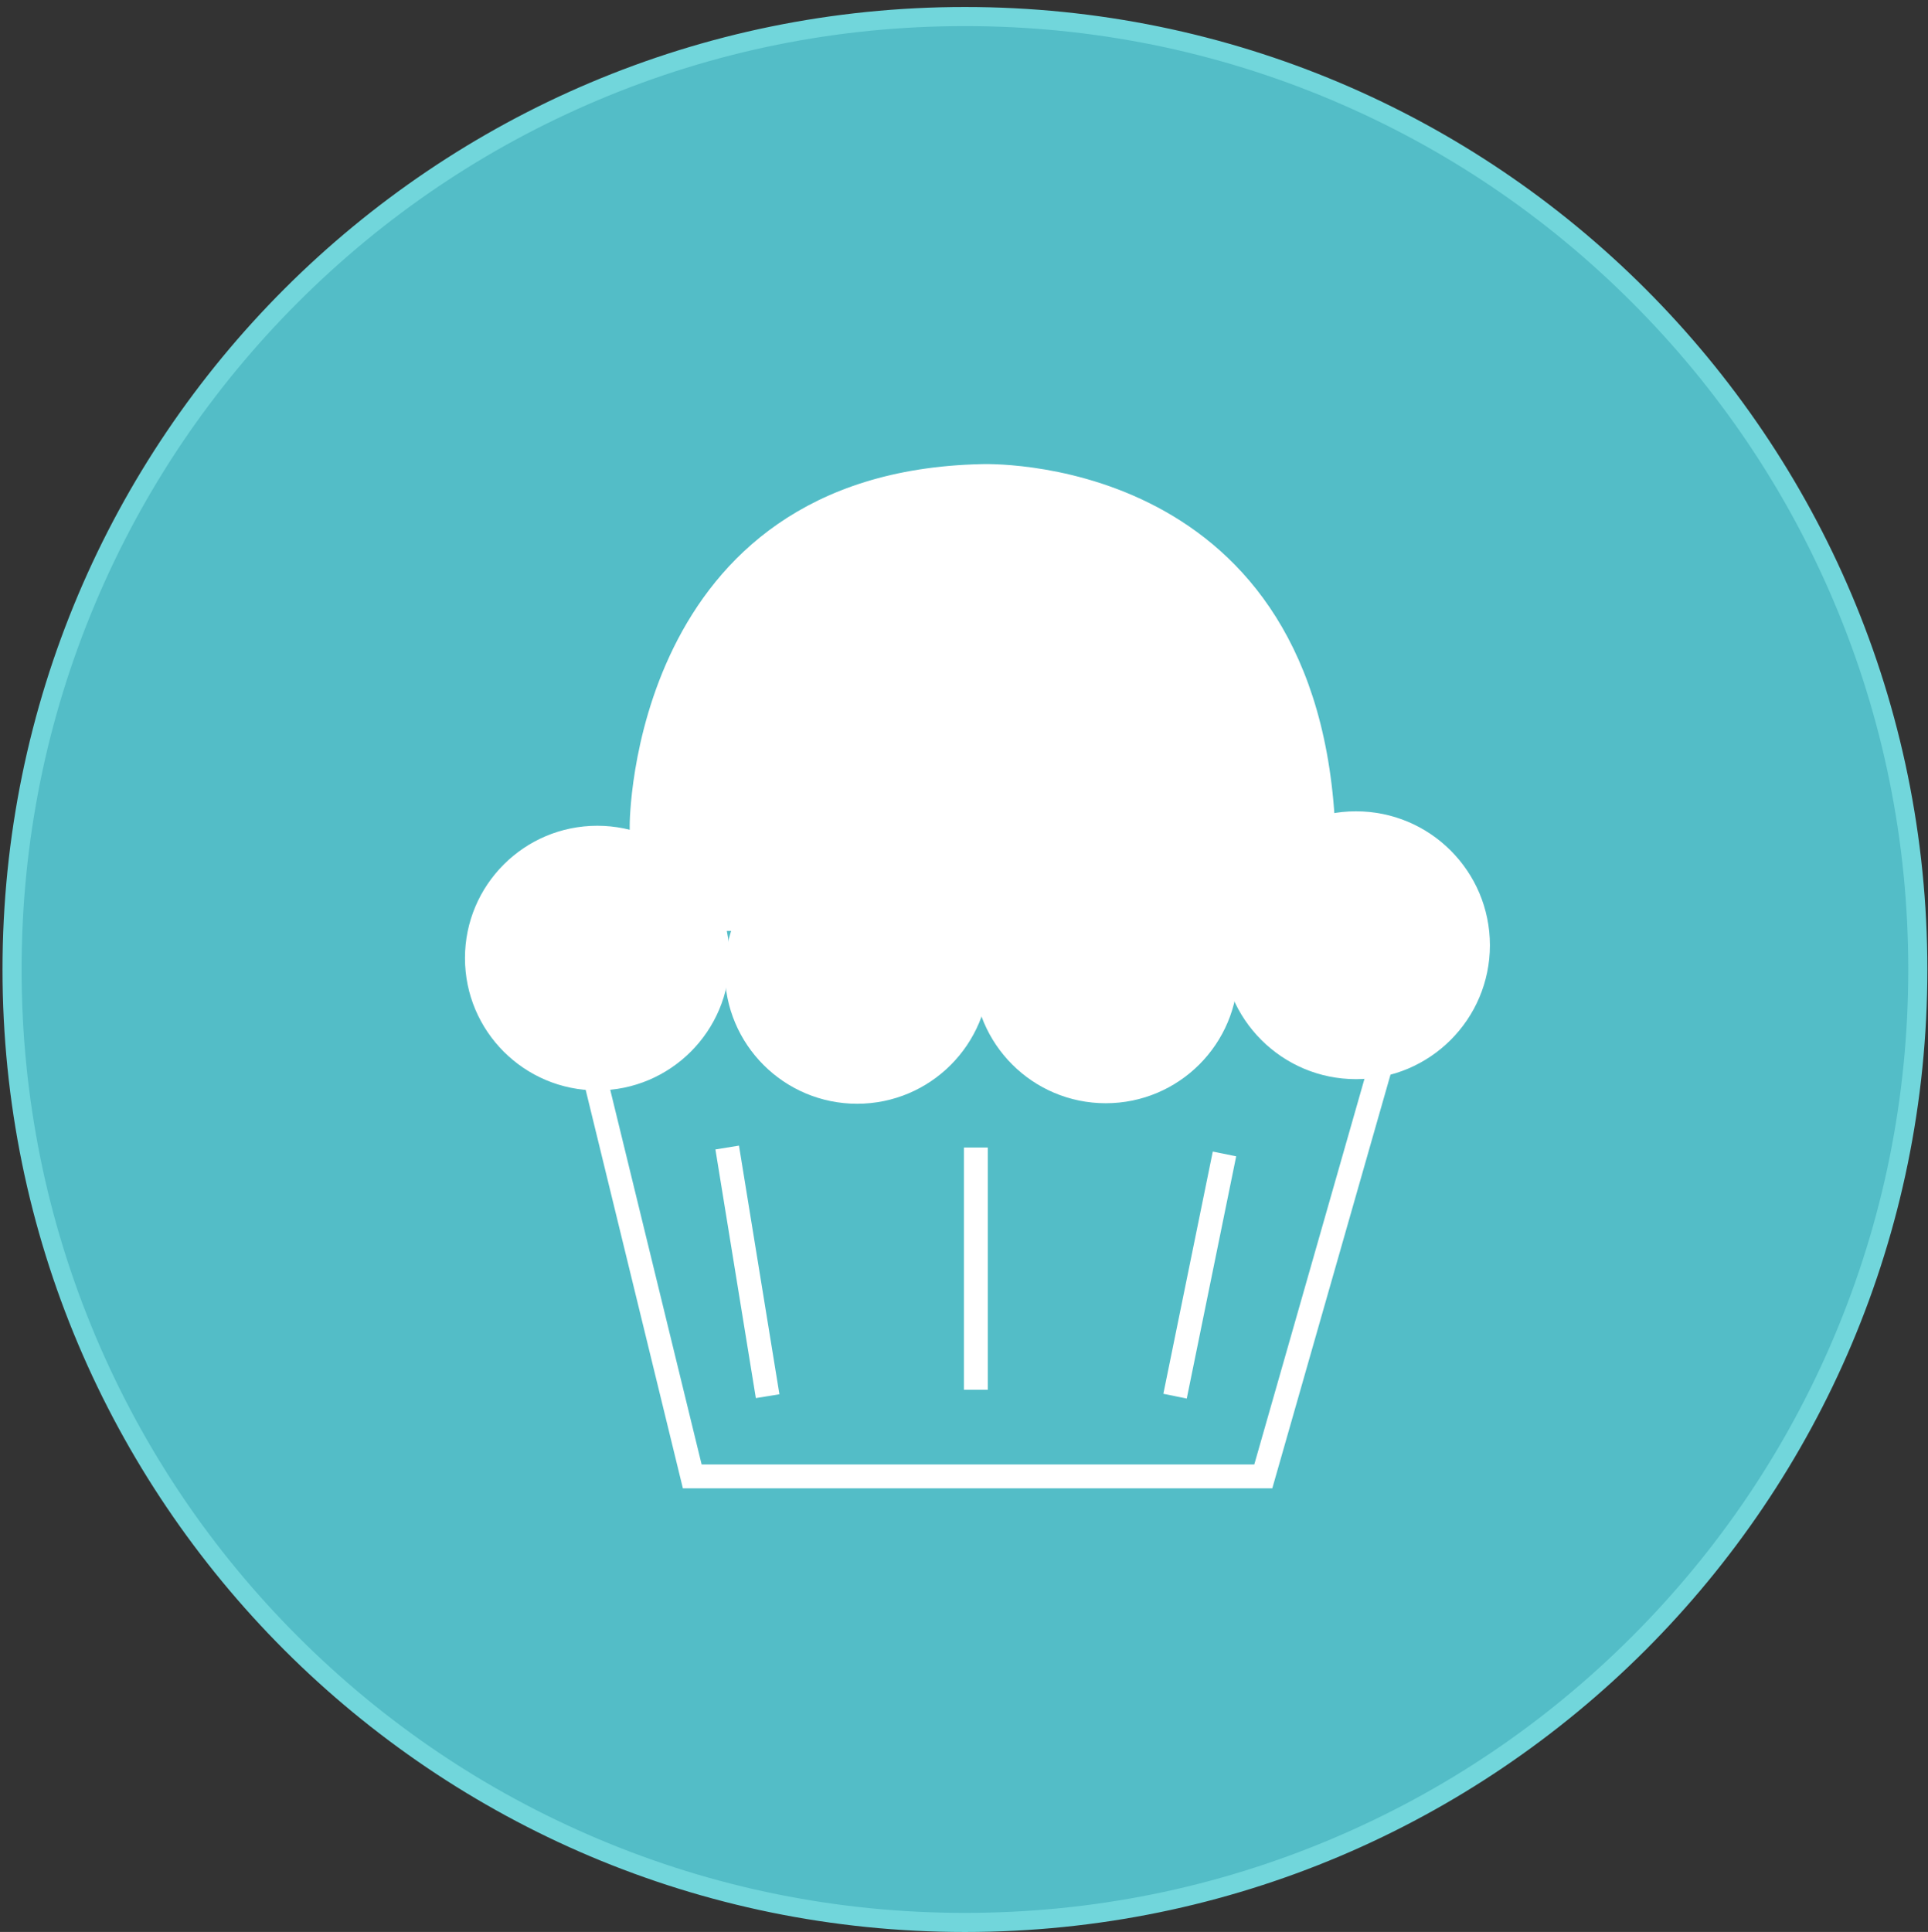
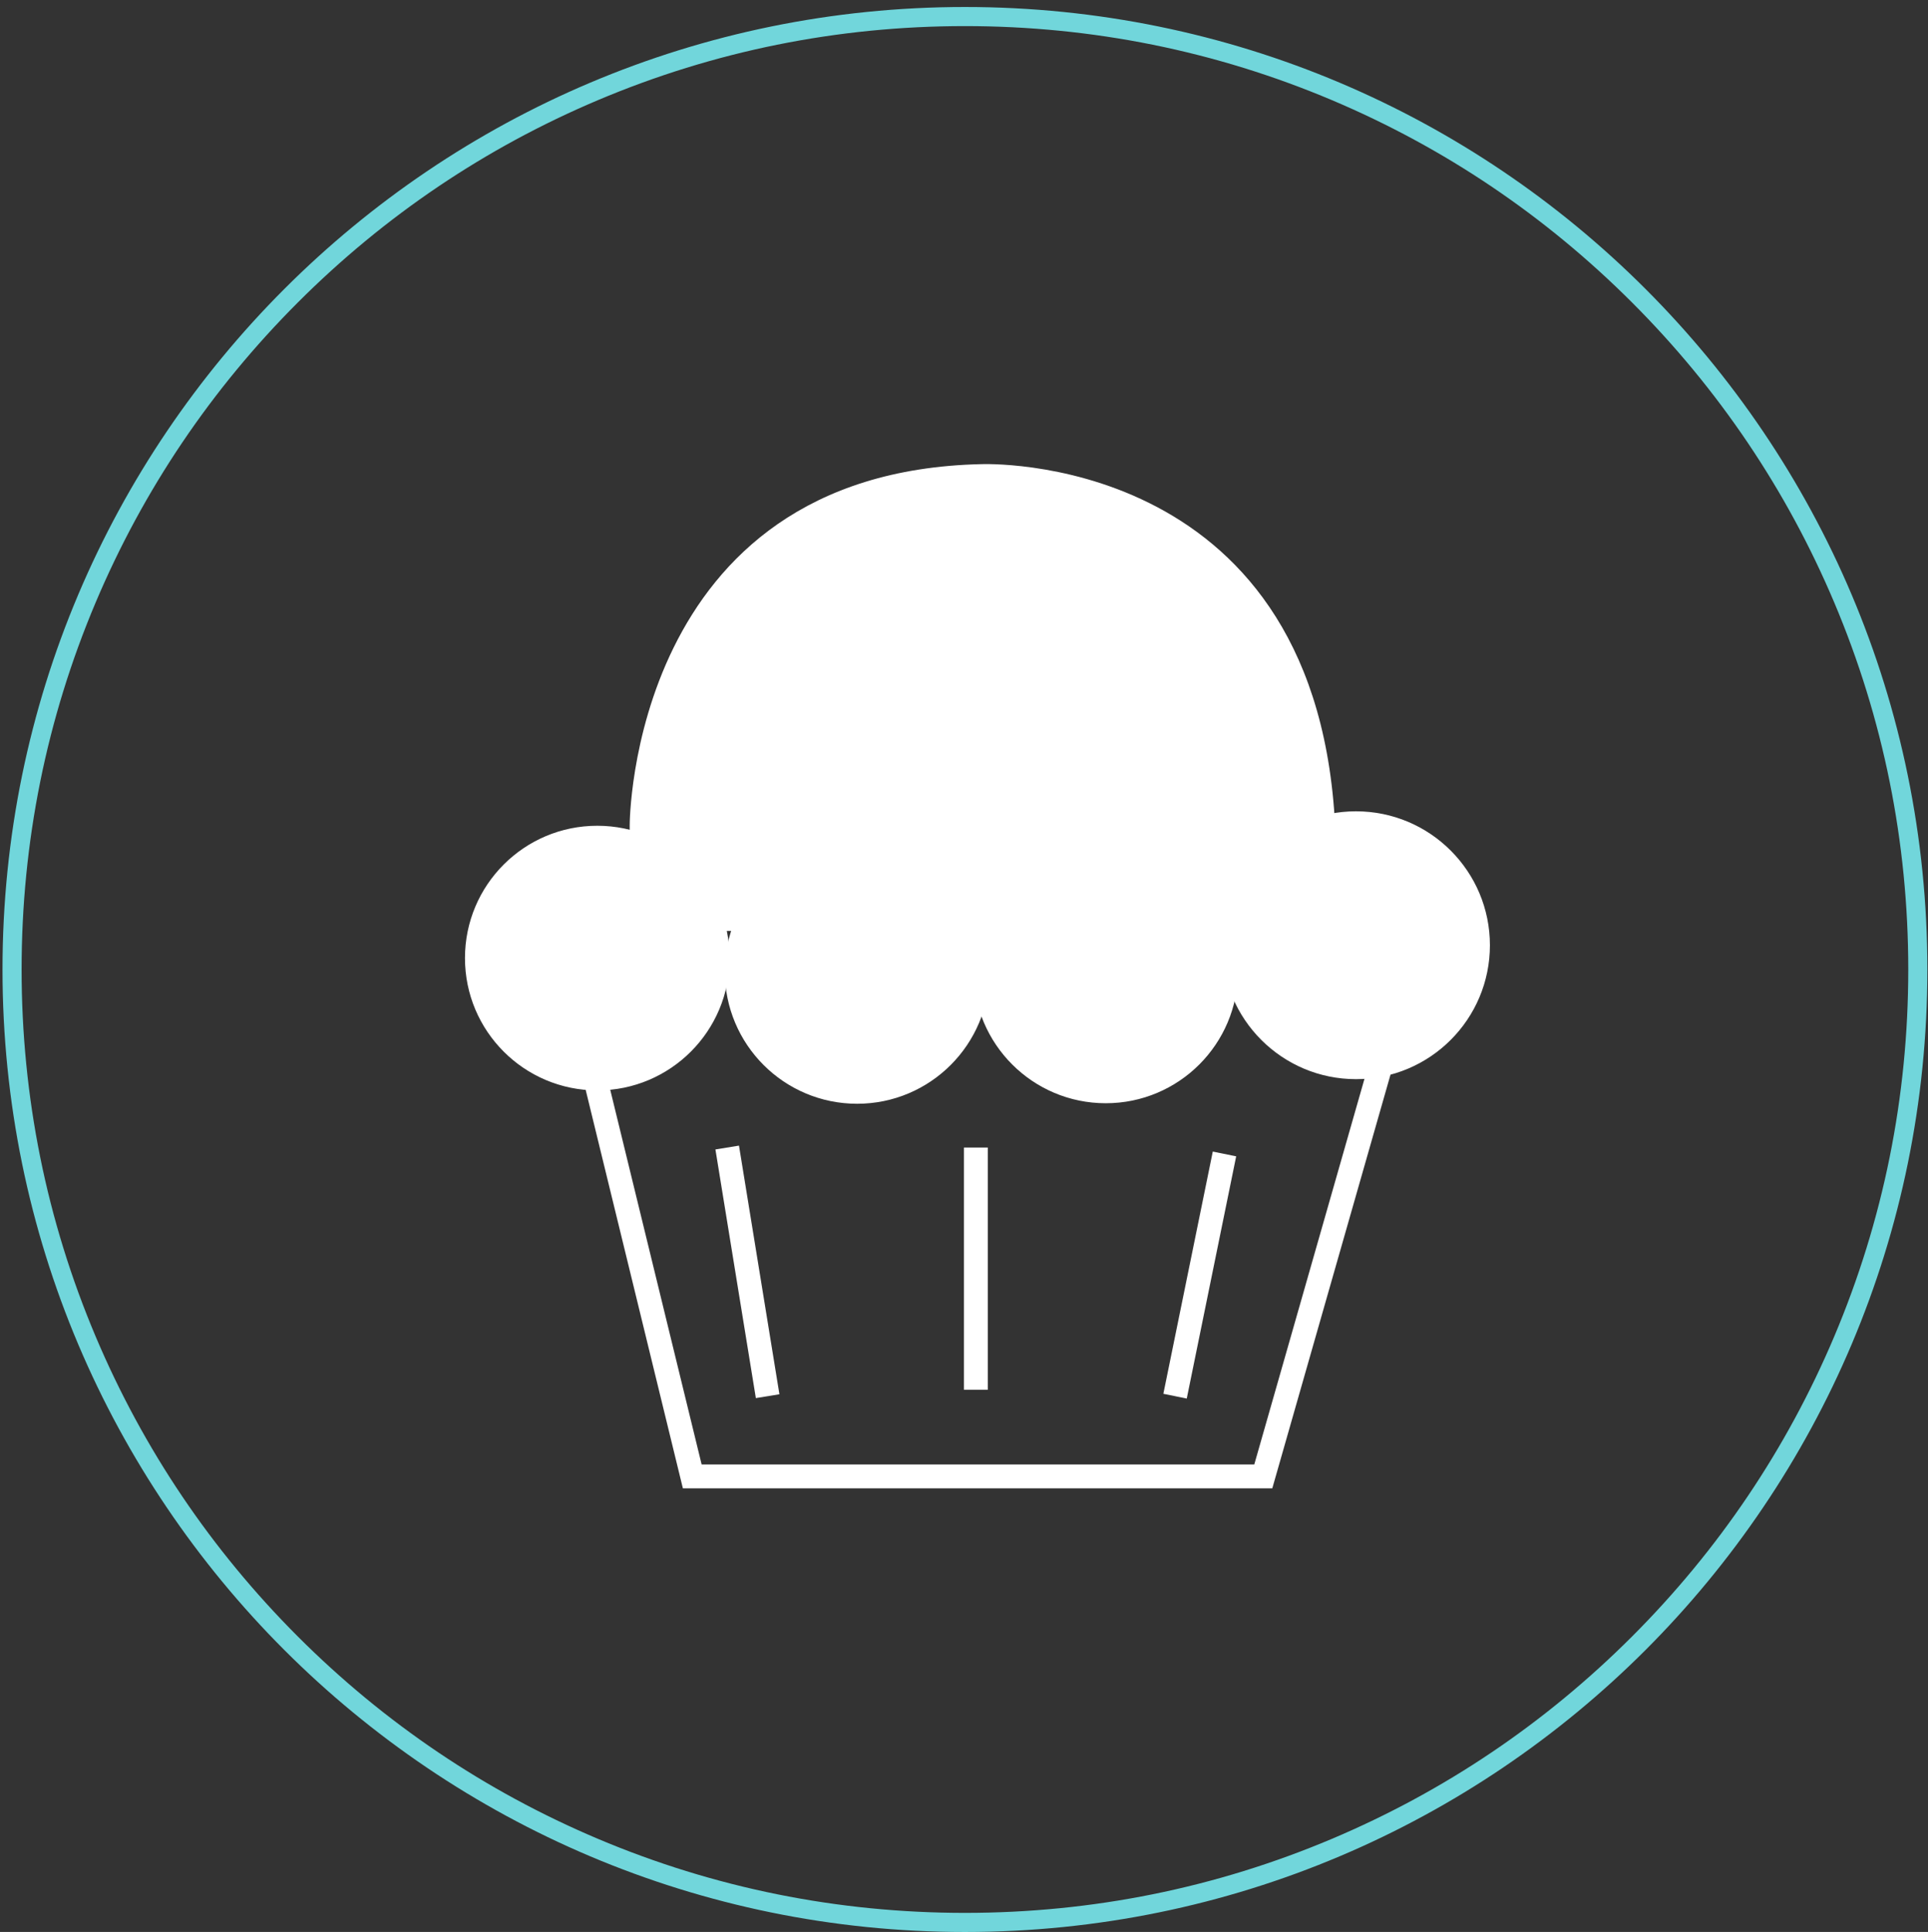
<svg xmlns="http://www.w3.org/2000/svg" version="1.1" id="Livello_1" x="0px" y="0px" width="403.781px" height="404.583px" viewBox="0 0 403.781 404.583" enable-background="new 0 0 403.781 404.583" xml:space="preserve">
  <rect x="0" y="0" width="403.781" height="404.583" fill="#333333" stroke="none" />
  <g>
-     <path fill="#53BDC7" d="M202.086,402.586c-110.039,0-199.561-89.523-199.561-199.563c0-110.038,89.522-199.56,199.561-199.56   c110.039,0,199.562,89.522,199.562,199.56C401.648,313.063,312.125,402.586,202.086,402.586z" />
    <path fill="#71D6DB" d="M202.086,5.465c26.671,0,52.544,5.223,76.898,15.523c23.525,9.95,44.653,24.196,62.799,42.341   s32.391,39.273,42.342,62.797c10.301,24.354,15.523,50.226,15.523,76.898s-5.225,52.544-15.523,76.898   c-9.951,23.524-24.196,44.654-42.342,62.799c-18.146,18.146-39.273,32.391-62.799,42.342   c-24.354,10.301-50.227,15.523-76.898,15.523c-26.672,0-52.544-5.223-76.898-15.523c-23.525-9.951-44.653-24.195-62.798-42.342   C44.245,324.577,30,303.448,20.049,279.922c-10.3-24.354-15.524-50.225-15.524-76.898c0-26.672,5.223-52.544,15.524-76.897   C30,102.602,44.245,81.474,62.39,63.329s39.273-32.391,62.798-42.341C149.542,10.688,175.415,5.465,202.086,5.465 M202.086,1.465   C90.769,1.465,0.525,91.707,0.525,203.024c0,111.318,90.244,201.563,201.561,201.563c111.318,0,201.562-90.244,201.562-201.563   C403.648,91.707,313.404,1.465,202.086,1.465L202.086,1.465z" />
  </g>
  <path fill="#FFFFFF" d="M279.519,171.275c-4.869-77.098-74.072-74.074-74.072-74.074c-73.574,1.68-73.57,75.585-73.57,75.585v22.171  h147.642V171.275z" />
  <circle fill="#FFFFFF" stroke="#FFFFFF" stroke-miterlimit="10" cx="125.089" cy="200.636" r="27.21" />
-   <path fill="#FFFFFF" stroke="#FFFFFF" stroke-miterlimit="10" d="M311.533,197.947c0,15.213-12.334,27.545-27.546,27.545  c-15.216,0-27.544-12.332-27.544-27.545c0-15.212,12.328-27.546,27.544-27.546C299.199,170.401,311.533,182.735,311.533,197.947z" />
+   <path fill="#FFFFFF" stroke="#FFFFFF" stroke-miterlimit="10" d="M311.533,197.947c0,15.213-12.334,27.545-27.546,27.545  c-15.216,0-27.544-12.332-27.544-27.545c0-15.212,12.328-27.546,27.544-27.546C299.199,170.401,311.533,182.735,311.533,197.947" />
  <path fill="#FFFFFF" stroke="#FFFFFF" stroke-miterlimit="10" d="M206.72,203.434c0,15.025-12.186,27.209-27.21,27.209  c-15.029,0-27.211-12.184-27.211-27.209c0-15.026,12.182-27.21,27.211-27.21C194.534,176.224,206.72,188.408,206.72,203.434z" />
  <path fill="#FFFFFF" stroke="#FFFFFF" stroke-miterlimit="10" d="M258.789,203.325c0,15.024-12.18,27.209-27.207,27.209  c-15.031,0-27.211-12.186-27.211-27.209c0-15.029,12.18-27.21,27.211-27.21C246.609,176.113,258.789,188.295,258.789,203.325z" />
  <polygon fill="none" stroke="#FFFFFF" stroke-width="5" stroke-miterlimit="10" points="124.231,224.133 144.979,309.176   264.571,309.176 289.231,222.883 277.335,200.635 135.908,200.635 " />
  <line fill="none" stroke="#FFFFFF" stroke-width="5" stroke-miterlimit="10" x1="152.298" y1="240.309" x2="160.766" y2="292.381" />
  <line fill="none" stroke="#FFFFFF" stroke-width="5" stroke-miterlimit="10" x1="204.371" y1="240.309" x2="204.371" y2="291.038" />
  <line fill="none" stroke="#FFFFFF" stroke-width="5" stroke-miterlimit="10" x1="256.443" y1="241.653" x2="246.091" y2="292.381" />
</svg>